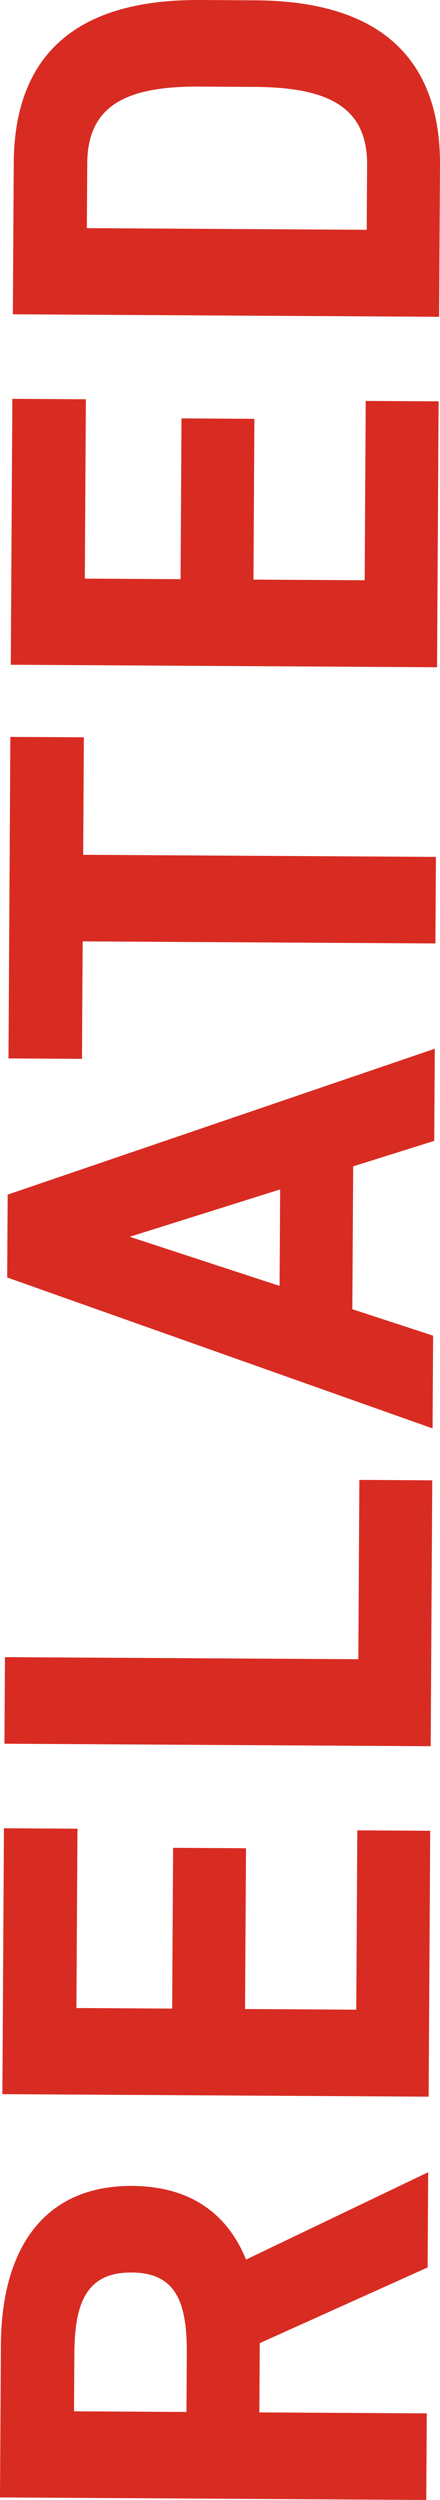
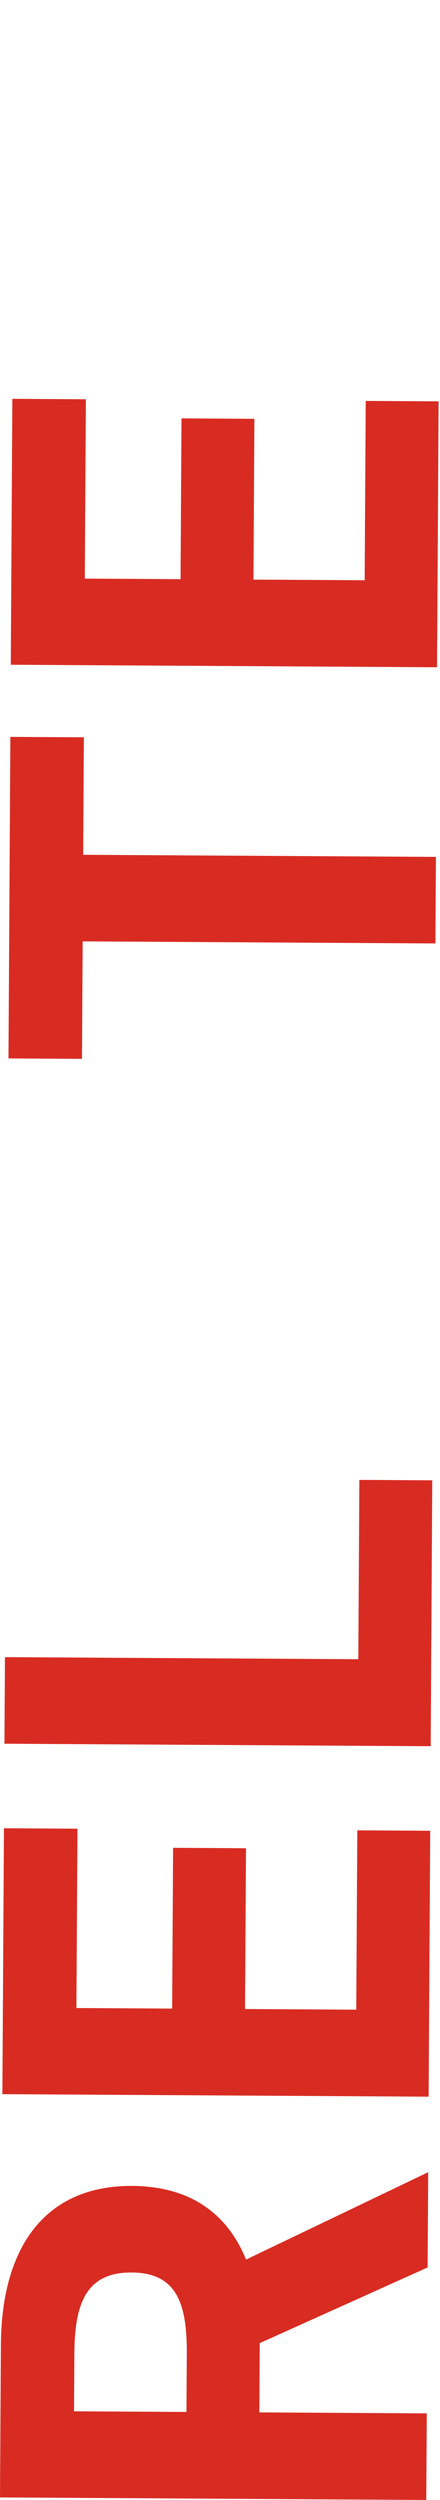
<svg xmlns="http://www.w3.org/2000/svg" width="23.617mm" height="134.048mm" viewBox="0 0 66.946 379.979">
  <defs>
    <style>.a{fill:#d82b22;}</style>
  </defs>
  <path class="a" d="M65.062,344.638l-25.54,11.504L39.461,366.67l25.472.15-.078,13.159L0,379.596.137,356.38c.088-14.945,6.817-24.211,19.976-24.133,8.741.052,14.451,4.127,17.324,11.194l27.712-13.278ZM28.422,357.769c.046-7.802-1.62-12.323-8.388-12.363s-8.673,4.46-8.719,12.262l-.052,8.835,17.106.101Z" />
  <path class="a" d="M.6,277.884l11.186.066-.161,27.258,14.568.086.144-24.438,11.091.065-.144,24.438,16.92.1.161-27.258,11.09.065-.238,40.417L.361,318.301Z" />
  <path class="a" d="M54.518,252.192l.16-27.257,11.09.065-.238,40.416L.675,265.034l.078-13.159Z" />
-   <path class="a" d="M65.814,217.111,1.093,194.171l.074-12.595L66.154,159.4l-.083,14.005L53.735,177.28l-.127,21.712,12.289,4.02ZM42.537,195.449l.087-14.663L19.74,187.982Z" />
  <path class="a" d="M1.576,112l11.185.066-.104,17.858,53.669.317-.078,13.159-53.669-.317-.104,17.858-11.185-.066Z" />
  <path class="a" d="M1.879,60.621l11.186.066-.16,27.258,14.568.086.143-24.438,11.091.065-.143,24.438,16.92.1.16-27.258,11.09.065-.238,40.417-64.855-.383Z" />
-   <path class="a" d="M66.81,48.153,1.955,47.771l.136-23.028C2.177,10.079,9.757-.121,30.436.001l8.459.05C59.48.172,67.031,10.462,66.945,25.125ZM38.816,13.21l-8.459-.05c-11.185-.066-17.03,2.907-17.081,11.648l-.059,9.869,42.579.251.059-9.869C55.906,16.319,50.002,13.275,38.816,13.21Z" />
</svg>